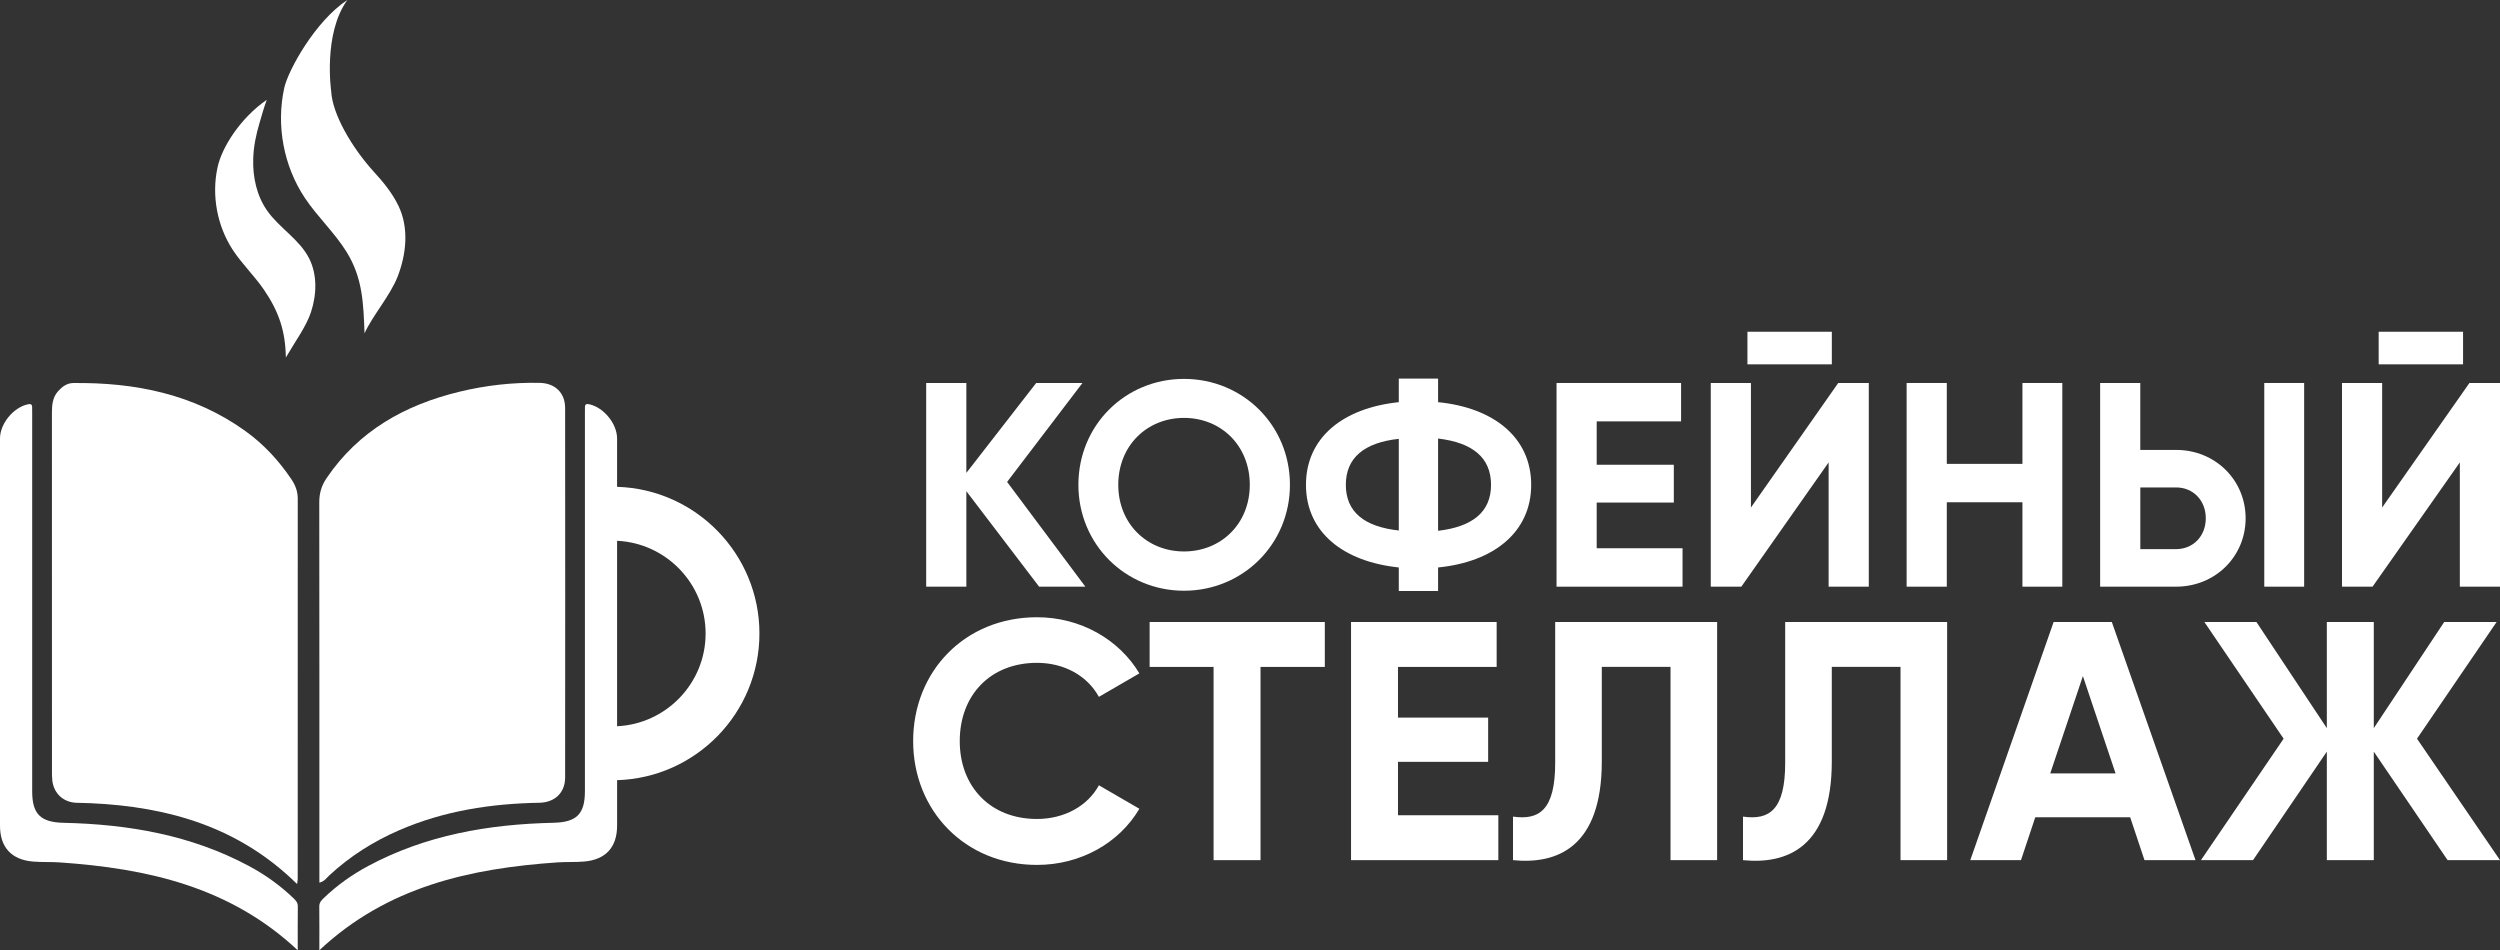
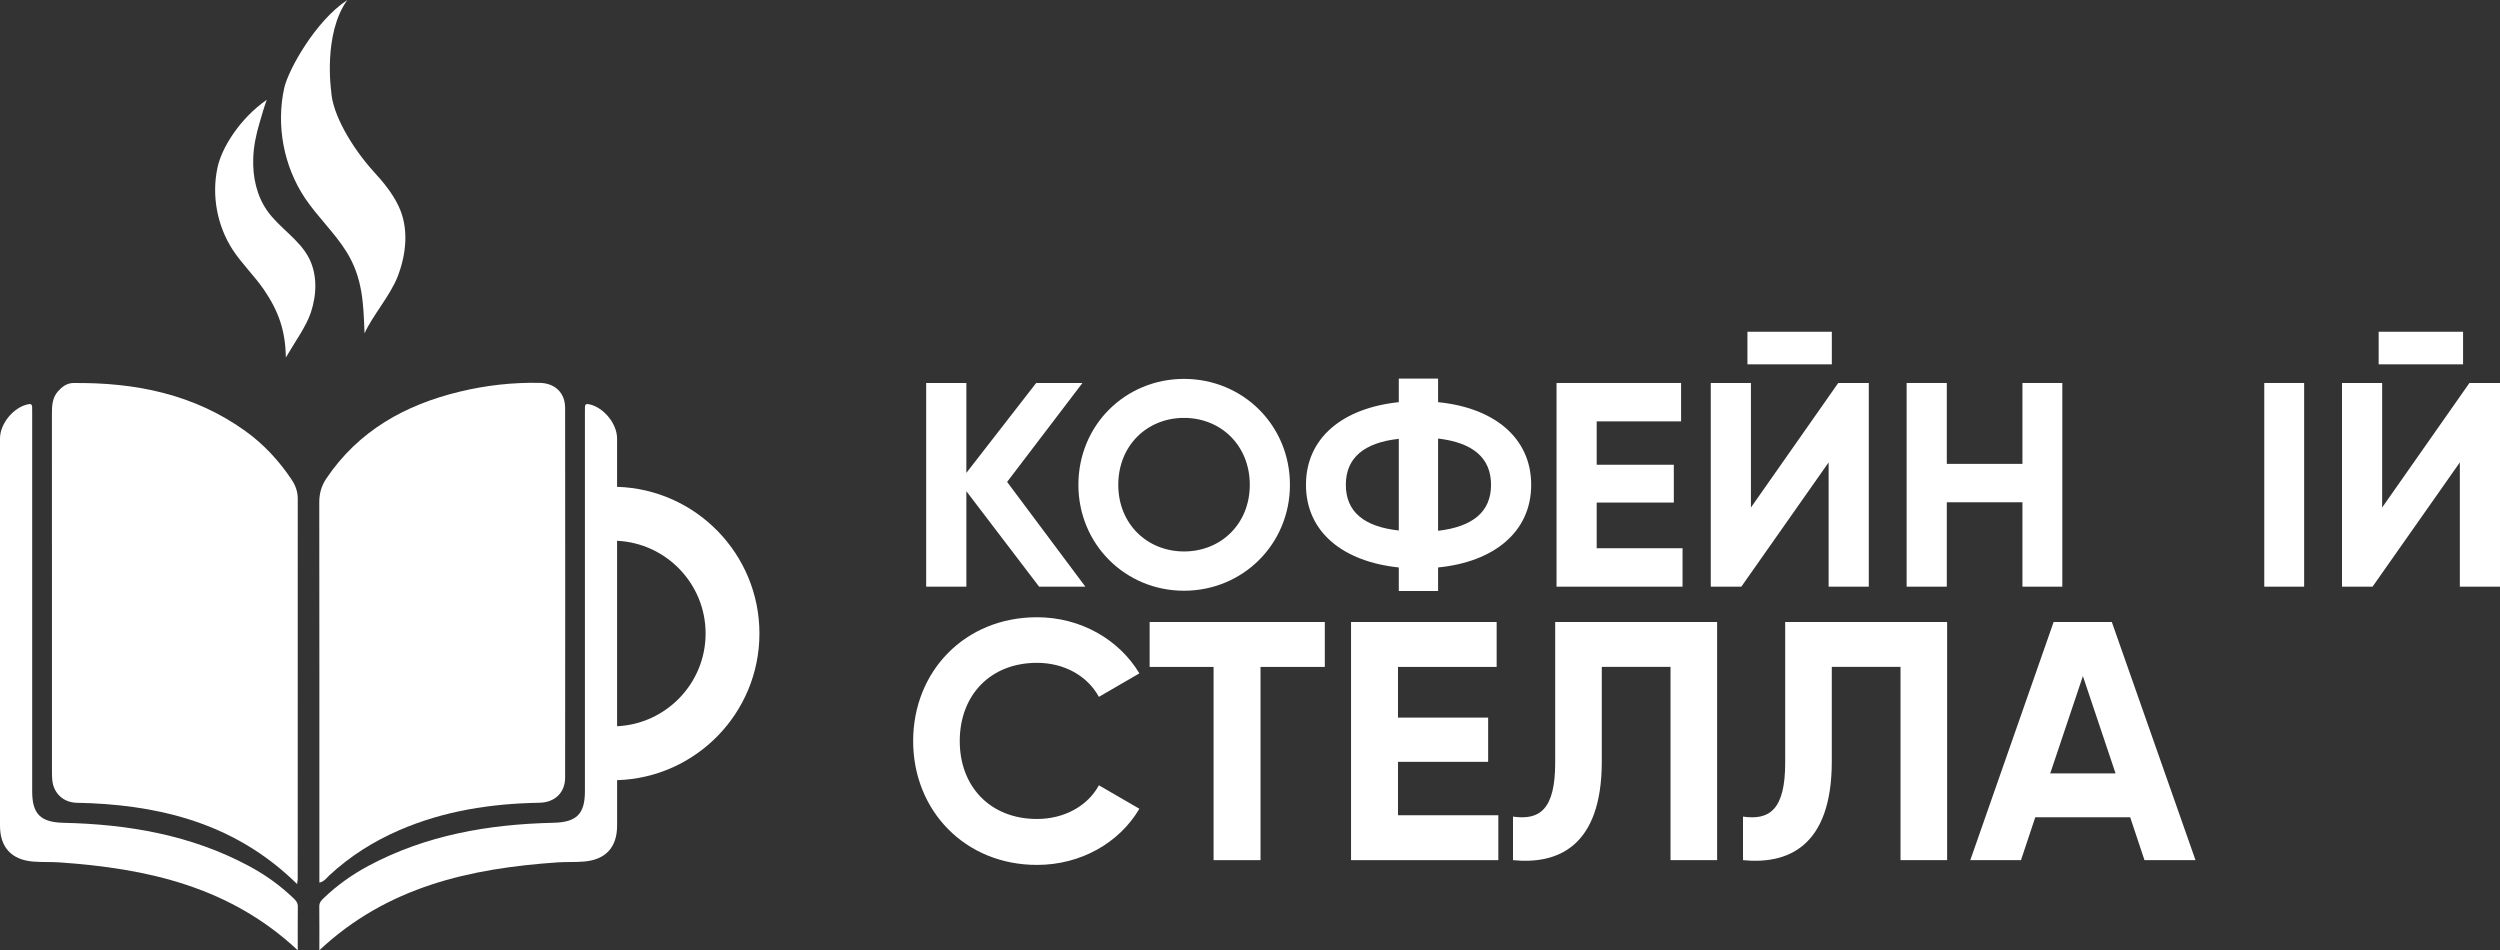
<svg xmlns="http://www.w3.org/2000/svg" version="1.1" id="Слой_1" x="0px" y="0px" viewBox="0 0 1200 456.13" style="enable-background:new 0 0 1200 456.13;" xml:space="preserve">
  <rect x="0" y="0" width="1200" height="456.13" fill="#333333" stroke="none" />
  <style type="text/css"> .st0{fill:#FFFFFF;} </style>
  <g>
    <g>
      <g>
        <g>
          <polygon class="st0" points="463.85,235.78 498.77,281.6 520.97,281.6 483.41,231.32 519.58,183.83 497.37,183.83 463.85,226.99 463.85,183.83 444.57,183.83 444.57,281.6 463.85,281.6 " />
          <path class="st0" d="M568.33,283.55c28.21,0,50.84-22.35,50.84-50.84c0-28.63-22.63-50.84-50.84-50.84 c-28.21,0-50.7,22.21-50.7,50.84C517.63,261.21,540.12,283.55,568.33,283.55z M568.33,200.59c17.74,0,31.57,13.27,31.57,32.13 c0,18.72-13.83,31.98-31.57,31.98c-17.74,0-31.56-13.27-31.56-31.98C536.77,213.86,550.6,200.59,568.33,200.59z" />
          <path class="st0" d="M690.28,193.04v-11.31h-18.86v11.31c-26.82,2.79-44.55,17.04-44.55,39.67s17.74,36.87,44.55,39.67v11.31 h18.86v-11.31c26.82-2.65,44.69-17.04,44.69-39.67S717.1,195.7,690.28,193.04z M671.42,254.64 C654.8,252.83,646,245.7,646,232.71c0-12.99,8.8-20.25,25.42-22.07V254.64z M690.28,254.78v-44.28 c16.62,1.95,25.42,9.22,25.42,22.21C715.7,245.7,706.9,252.83,690.28,254.78z" />
          <polygon class="st0" points="806.92,202.26 806.92,183.83 747.14,183.83 747.14,281.6 807.62,281.6 807.62,263.16 766.41,263.16 766.41,241.23 803.43,241.23 803.43,223.08 766.41,223.08 766.41,202.26 " />
          <polygon class="st0" points="877.74,281.6 897.02,281.6 897.02,183.83 882.35,183.83 840.45,243.61 840.45,183.83 821.17,183.83 821.17,281.6 835.84,281.6 877.74,221.96 " />
          <rect x="838.77" y="159.24" class="st0" width="40.51" height="15.64" />
          <polygon class="st0" points="989.91,281.6 989.91,183.83 970.77,183.83 970.77,222.66 934.46,222.66 934.46,183.83 915.18,183.83 915.18,281.6 934.46,281.6 934.46,241.09 970.77,241.09 970.77,281.6 " />
          <rect x="1086.85" y="183.83" class="st0" width="19.14" height="97.77" />
-           <path class="st0" d="M1008.07,183.83v97.77h36.45c18.86,0,33.38-14.53,33.38-32.82c0-18.3-14.52-32.82-33.38-32.82h-17.18 v-32.13H1008.07z M1044.53,233.97c8.24,0,14.25,6.28,14.25,14.8c0,8.52-6.01,14.81-14.25,14.81h-17.18v-29.61H1044.53z" />
          <polygon class="st0" points="1143.43,243.61 1143.43,183.83 1124.16,183.83 1124.16,281.6 1138.82,281.6 1180.72,221.96 1180.72,281.6 1200,281.6 1200,183.83 1185.33,183.83 " />
          <rect x="1141.76" y="159.24" class="st0" width="40.51" height="15.64" />
          <path class="st0" d="M497.75,318.16c13.06,0,24.17,6.21,29.72,16.33l19.43-11.27c-9.8-16.33-28.25-26.94-49.15-26.94 c-34.62,0-59.44,25.96-59.44,59.44c0,33.31,24.82,59.44,59.44,59.44c21.06,0,39.52-10.61,49.15-26.95l-19.43-11.27 c-5.39,9.96-16.66,16.17-29.72,16.17c-22.37,0-37.07-15.51-37.07-37.39C460.68,333.67,475.38,318.16,497.75,318.16z" />
          <polygon class="st0" points="551.82,320.12 582.52,320.12 582.52,412.87 605.05,412.87 605.05,320.12 635.91,320.12 635.91,298.56 551.82,298.56 " />
          <polygon class="st0" points="671.03,365.68 714.31,365.68 714.31,344.45 671.03,344.45 671.03,320.12 718.39,320.12 718.39,298.56 648.5,298.56 648.5,412.87 719.2,412.87 719.2,391.32 671.03,391.32 " />
          <path class="st0" d="M746.49,366.17c0,22.7-7.67,27.6-20.25,25.8v20.9c21.23,2.12,42.62-6.21,42.62-47.36v-45.4h32.99v92.75 h22.37V298.56h-77.73V366.17z" />
          <path class="st0" d="M856.89,366.17c0,22.7-7.67,27.6-20.25,25.8v20.9c21.23,2.12,42.62-6.21,42.62-47.36v-45.4h32.99v92.75 h22.37V298.56h-77.73V366.17z" />
          <path class="st0" d="M985.74,298.56l-40,114.31h24.33l6.86-20.58h45.56l6.86,20.58h24.49l-40.17-114.31H985.74z M984.11,371.23 l15.68-46.7l15.68,46.7H984.11z" />
-           <polygon class="st0" points="1198.37,298.56 1173.22,298.56 1139.42,349.51 1139.42,298.56 1116.88,298.56 1116.88,349.51 1083.08,298.56 1058.1,298.56 1096.14,354.57 1056.46,412.87 1081.45,412.87 1116.88,360.78 1116.88,412.87 1139.42,412.87 1139.42,360.78 1174.85,412.87 1200,412.87 1160.16,354.57 " />
        </g>
      </g>
      <g>
        <g>
          <path class="st0" d="M153.31,423.66c2.42-0.55,3.45-2.27,4.76-3.48c9.93-9.22,21.19-16.32,33.6-21.7 c21.46-9.3,44.05-12.75,67.25-13.16c7.39-0.13,12.33-4.85,12.34-12.06c0.05-59.14,0.05-118.29,0-177.43 c-0.01-7.34-4.9-11.92-12.25-12.06c-13.01-0.25-25.84,1.19-38.46,4.25c-26.12,6.34-48.36,18.69-63.82,41.52 c-2.4,3.55-3.48,7.18-3.48,11.47c0.08,59.46,0.05,118.92,0.05,178.38C153.31,420.74,153.31,422.09,153.31,423.66z" />
          <path class="st0" d="M25.13,374.79c0.76,6.11,5.24,10.24,11.39,10.54c2.36,0.11,4.73,0.1,7.09,0.21 c37.11,1.68,71.11,11.35,98.99,38.81c0.16-1.27,0.3-1.85,0.3-2.43c0.01-60.85,0-121.7,0.02-182.55c0-3.45-1.1-6.43-3-9.25 c-6.04-8.98-13.28-16.84-22.06-23.16c-24.73-17.79-52.9-23.43-82.71-23.11c-3.01,0.03-5.31,1.75-7.27,3.93 c-2.74,3.06-2.96,6.79-2.96,10.63c0.02,57.38,0.01,114.76,0.02,172.15C24.95,371.96,24.96,373.39,25.13,374.79z" />
          <path class="st0" d="M15.83,413.55c4.23,0.36,8.51,0.11,12.76,0.4c41.92,2.89,81.72,11.6,114.33,42.19 c0-7.56-0.05-14.32,0.03-21.07c0.02-1.82-0.95-2.83-2.12-3.96c-6.41-6.16-13.58-11.27-21.39-15.45 c-27.76-14.86-57.82-20.01-88.87-20.71c-11.02-0.25-15.12-4.12-15.12-15.08c0-60.22,0-120.43,0-180.65 c0-1.26,0.02-2.52-0.02-3.78c-0.05-1.52-0.78-1.66-2.19-1.34C6.38,195.62,0,203.42,0,210.45c0,61.95,0,123.9,0,185.85 C0,406.64,5.42,412.66,15.83,413.55z" />
          <path class="st0" d="M176.77,415.65c-7.81,4.18-14.99,9.29-21.39,15.45c-1.18,1.13-2.14,2.15-2.12,3.96 c0.08,6.75,0.03,13.5,0.03,21.07c32.61-30.59,72.41-39.3,114.33-42.19c4.24-0.29,8.52-0.04,12.76-0.4 c10.41-0.89,15.83-6.91,15.83-17.25c0-7.27,0-14.54,0-21.81c37.87-1.13,68.32-32.27,68.32-70.4s-30.46-69.27-68.33-70.4 c0-7.74,0-15.49,0-23.23c0-7.03-6.38-14.84-13.23-16.37c-1.41-0.32-2.14-0.18-2.19,1.34c-0.04,1.26-0.02,2.52-0.02,3.78 c0,60.22,0,120.43,0,180.65c0,10.97-4.1,14.84-15.12,15.08C234.59,395.64,204.53,400.79,176.77,415.65z M338.69,304.09 c0,23.88-18.88,43.38-42.49,44.51c0-29.67,0-59.35,0-89.02C319.81,260.7,338.69,280.21,338.69,304.09z" />
        </g>
        <g>
          <path class="st0" d="M137.21,171.61c-0.2-12.75-3.38-22.11-10.58-32.64c-4.58-6.65-10.48-12.29-14.91-19.04 c-7.51-11.54-10.23-26.1-7.3-39.6c2.02-9.42,10.68-23.42,23.63-32.44c-1.31,3.53-2.37,7.41-3.48,11.13 c-1.66,5.59-2.87,11.33-3.02,17.13c-0.3,8.77,1.66,17.83,6.7,24.99c5.84,8.31,15.47,13.75,20.1,22.82 c4.03,7.91,3.68,17.48,0.91,25.89C146.98,156.74,141.89,163.55,137.21,171.61" />
          <path class="st0" d="M174.98,159.99c-0.55-14.16-0.81-26.45-8.61-39.04c-5.74-9.27-13.95-16.83-20-25.89 c-10.23-15.31-13.9-34.91-9.92-52.9c1.91-8.51,14.91-32.09,30.28-42.16c-11.74,16.22-7.76,43.78-7.76,43.78 c0.55,10.93,9.77,26.85,20.4,38.59c4.58,4.99,8.97,10.33,11.89,16.42c5.14,10.68,3.78,23.22-0.4,34 C187.22,142.01,178.76,151.58,174.98,159.99" />
        </g>
      </g>
    </g>
  </g>
</svg>